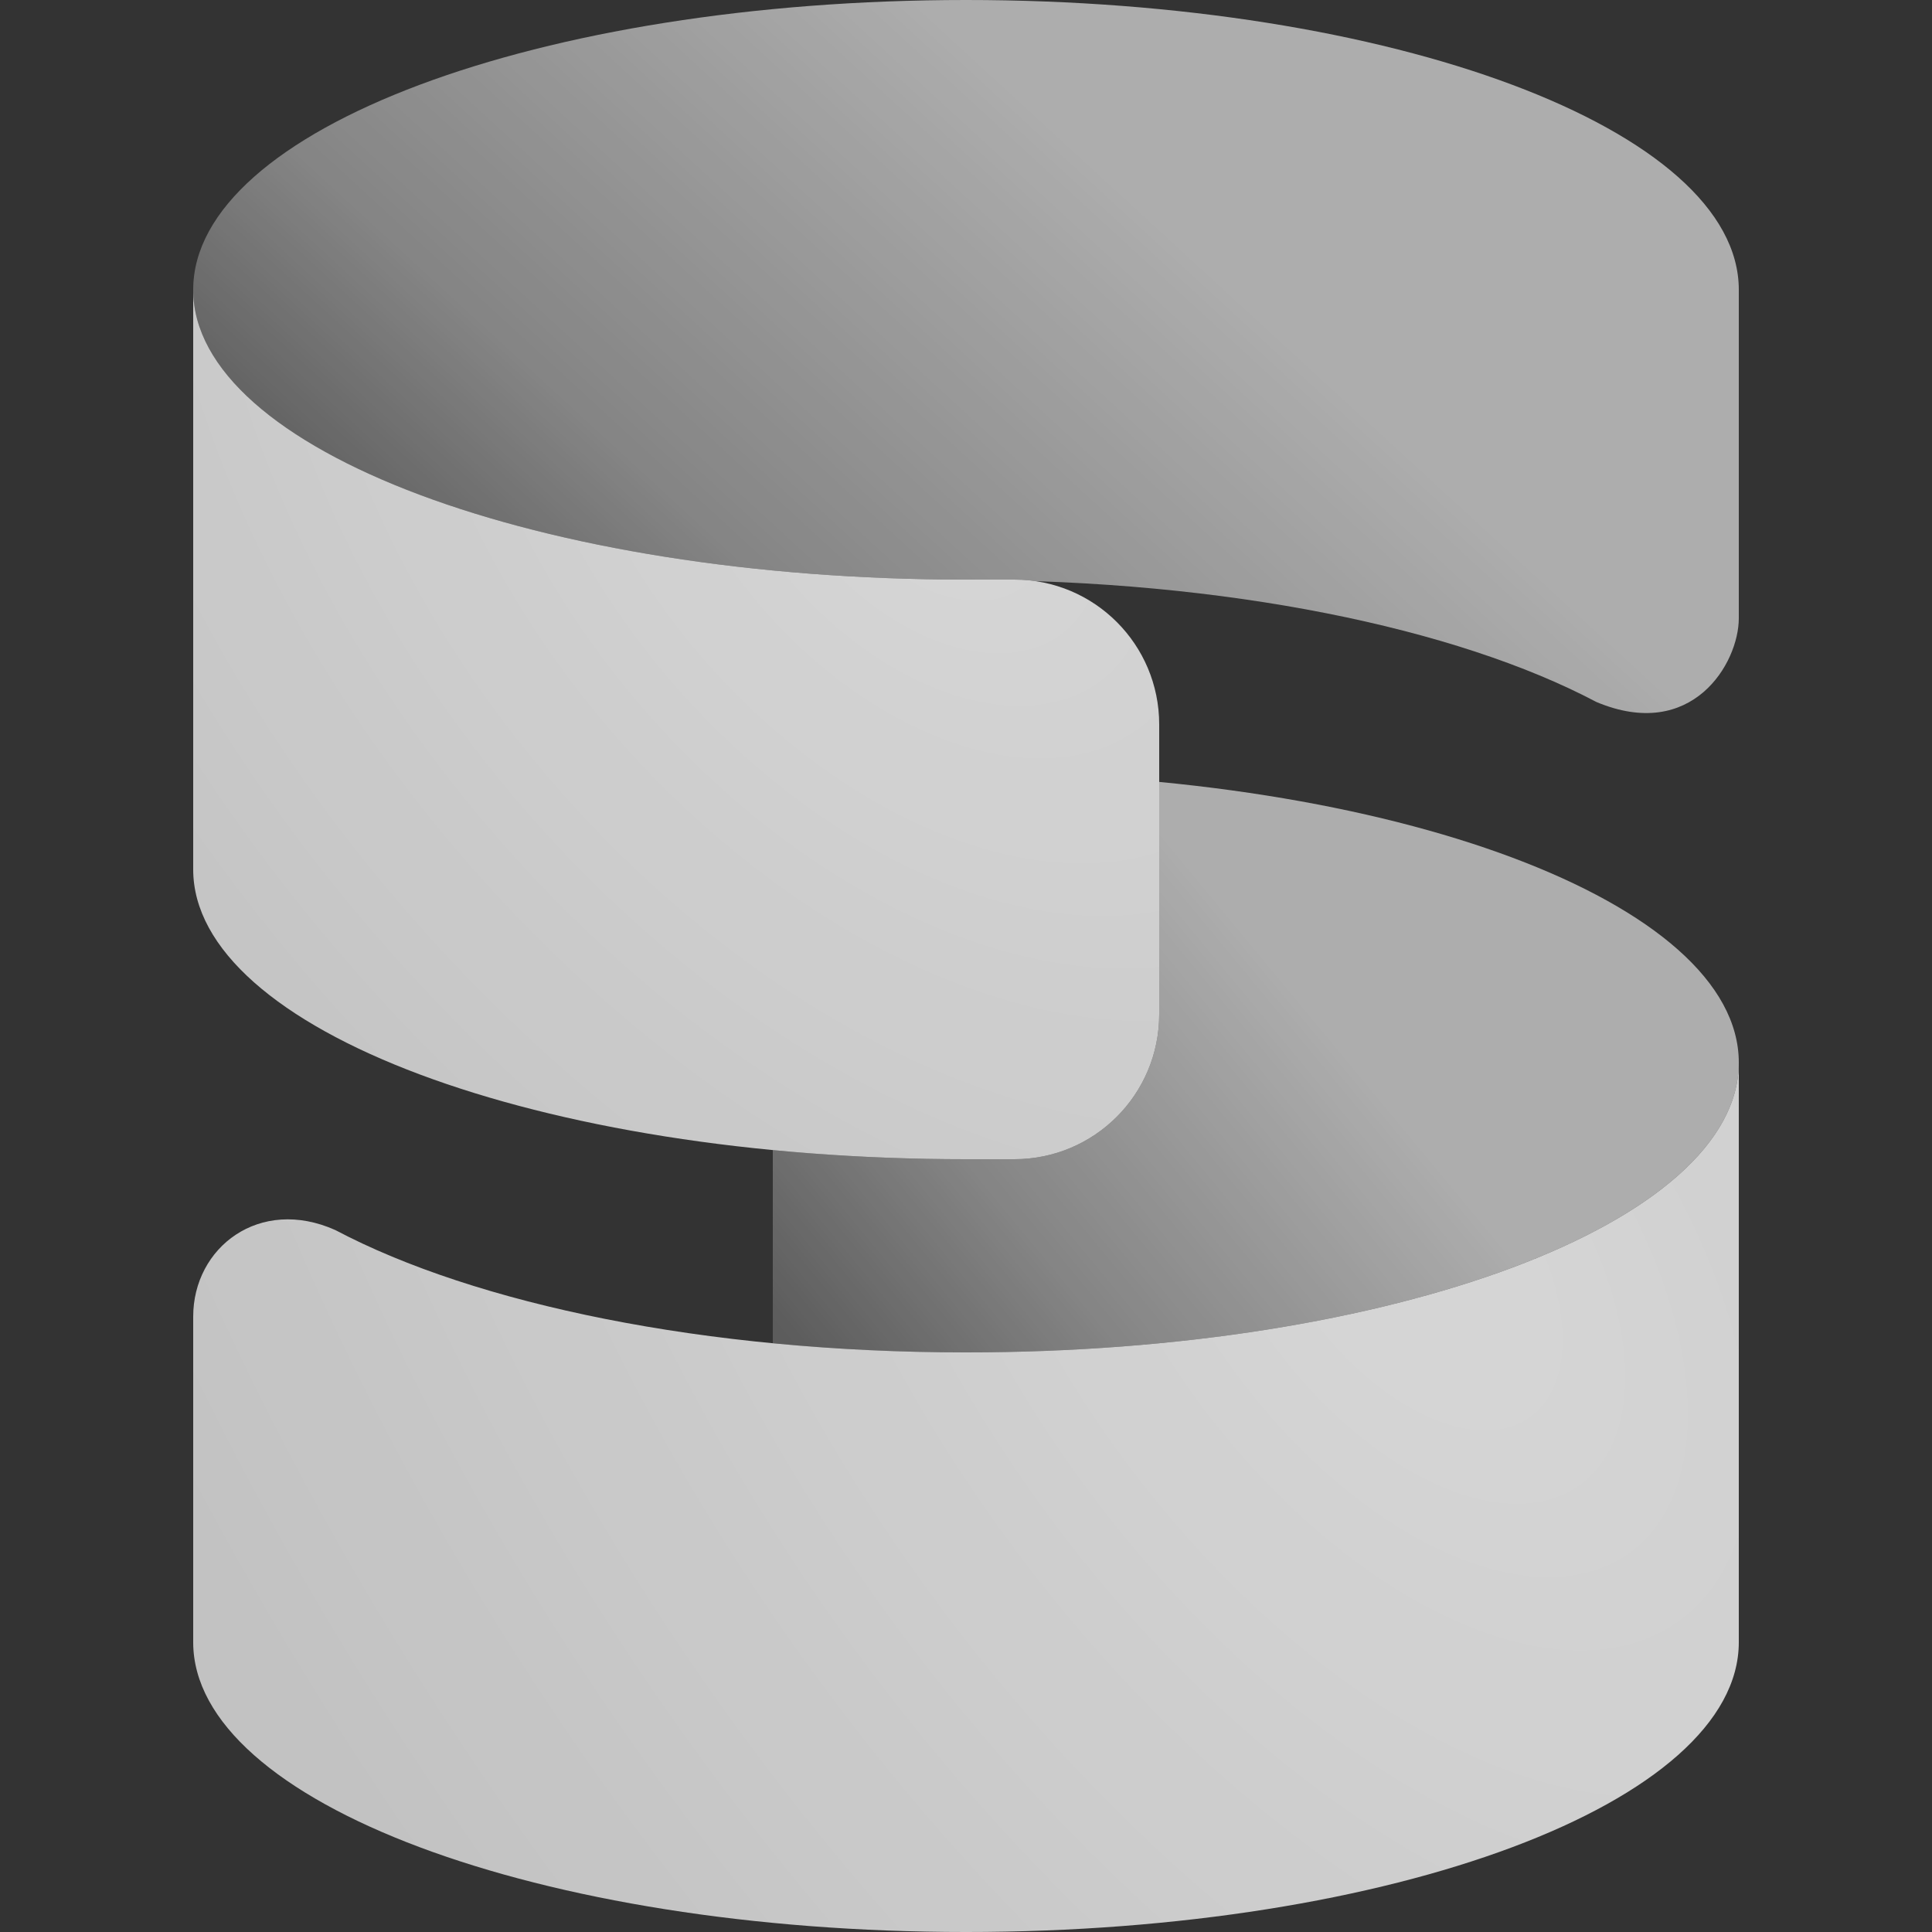
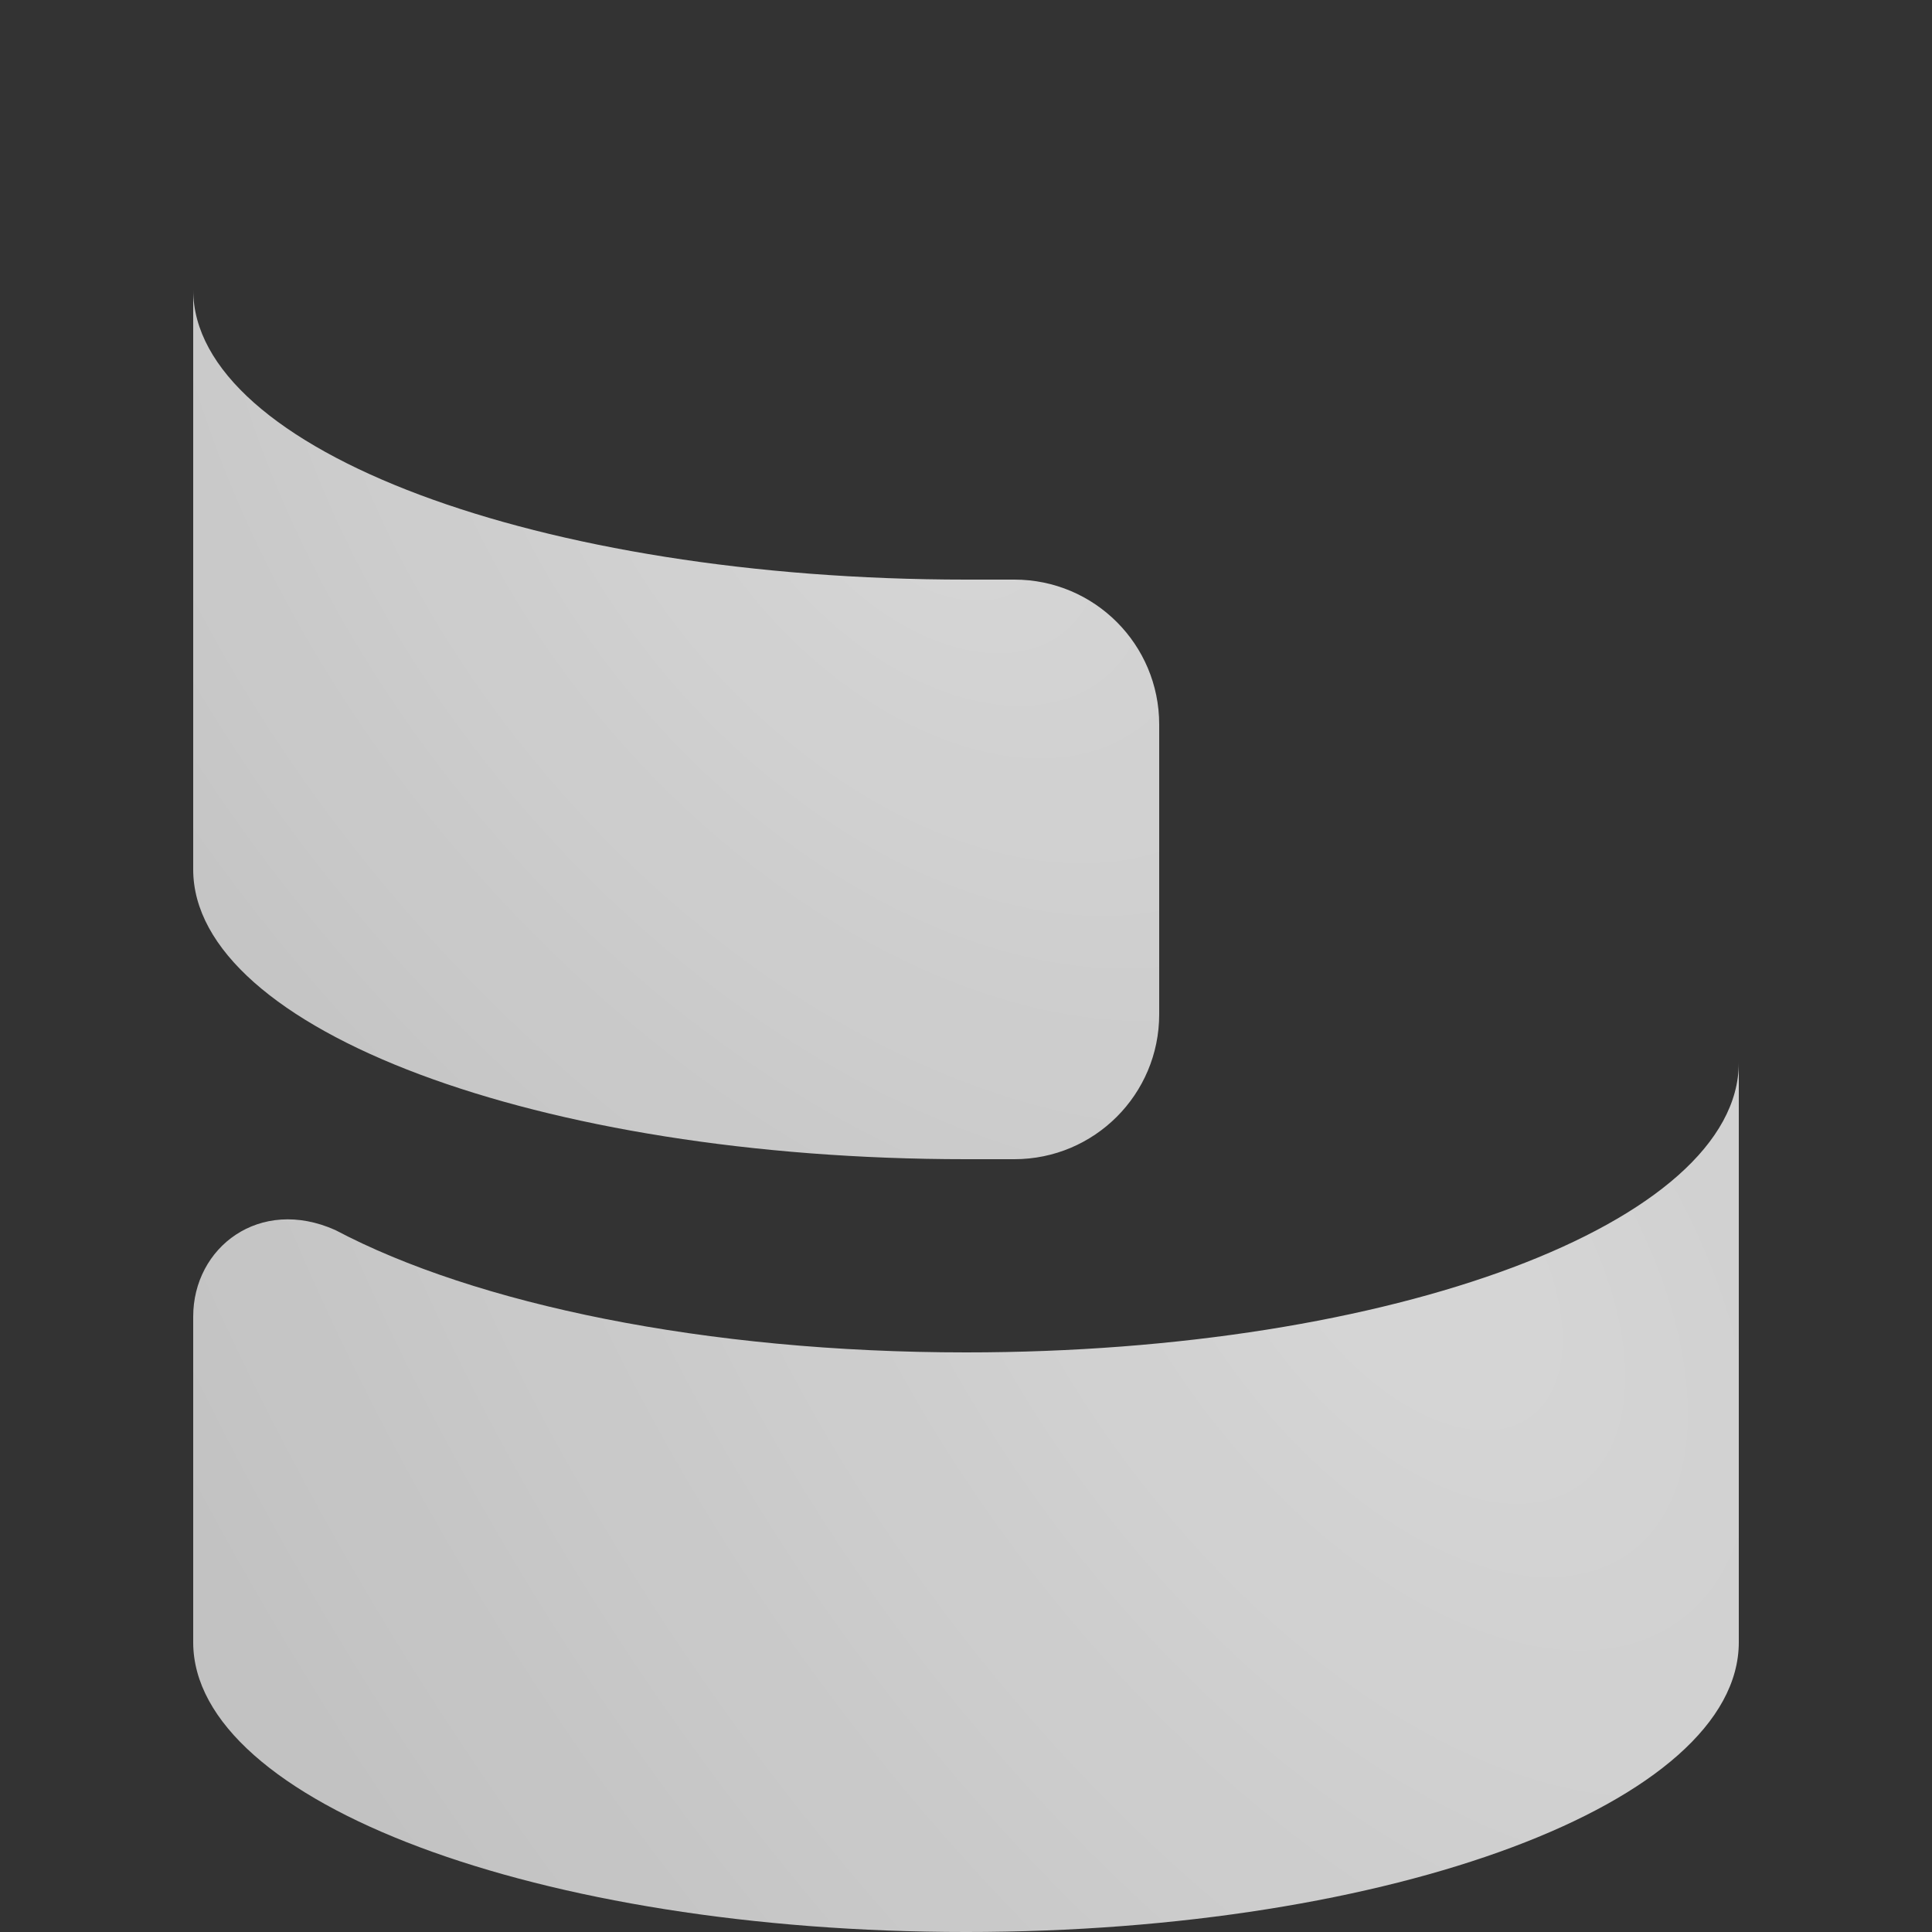
<svg xmlns="http://www.w3.org/2000/svg" id="Layer_1" version="1.1" viewBox="0 0 48 48">
  <rect x="0" y="0" width="48" height="48" fill="#333333" stroke="none" />
  <defs>
    <style>
      .st0 {
        fill: none;
      }

      .st1 {
        fill: url(#linear-gradient1);
      }

      .st2 {
        fill: url(#radial-gradient);
      }

      .st3 {
        fill: url(#linear-gradient);
      }

      .st4 {
        fill: url(#radial-gradient1);
      }

      .st5 {
        clip-path: url(#clippath);
      }
    </style>
    <radialGradient id="radial-gradient" cx="-272.47" cy="453.97" fx="-272.47" fy="453.97" r="1" gradientTransform="translate(-20790.73 -14517.27) rotate(143.59) scale(29.82 -53.02)" gradientUnits="userSpaceOnUse">
      <stop offset="0" stop-color="#fff" stop-opacity=".8" />
      <stop offset="1" stop-color="#fff" stop-opacity=".7" />
    </radialGradient>
    <radialGradient id="radial-gradient1" cx="-270.3" cy="457.31" fx="-270.3" fy="457.31" r="1" gradientTransform="translate(-16753.86 -8444.5) rotate(137.53) scale(24.66 -38.41)" gradientUnits="userSpaceOnUse">
      <stop offset="0" stop-color="#fff" stop-opacity=".8" />
      <stop offset="1" stop-color="#fff" stop-opacity=".7" />
    </radialGradient>
    <clipPath id="clippath">
-       <path class="st0" d="M0,0v48h24c-10.6,0-19.2-3.22-19.2-7.2v-8.09c0-1.72,1.65-2.98,3.53-2.15,3.48,1.84,9.2,3.04,15.67,3.04,10.6,0,19.2-3.22,19.2-7.2v14.4c0,3.98-8.6,7.2-19.2,7.2h24V0H0ZM28.8,25.2c0,1.99-1.61,3.6-3.6,3.6h-1.2c-10.6,0-19.2-3.22-19.2-7.2V7.2c0,3.98,8.6,7.2,19.2,7.2h1.2c1.99,0,3.6,1.61,3.6,3.6v7.2Z" />
+       <path class="st0" d="M0,0v48h24c-10.6,0-19.2-3.22-19.2-7.2v-8.09c0-1.72,1.65-2.98,3.53-2.15,3.48,1.84,9.2,3.04,15.67,3.04,10.6,0,19.2-3.22,19.2-7.2v14.4c0,3.98-8.6,7.2-19.2,7.2h24V0H0ZM28.8,25.2c0,1.99-1.61,3.6-3.6,3.6h-1.2V7.2c0,3.98,8.6,7.2,19.2,7.2h1.2c1.99,0,3.6,1.61,3.6,3.6v7.2Z" />
    </clipPath>
    <linearGradient id="linear-gradient" x1="39.35" y1="24.64" x2="19.29" y2="8.02" gradientTransform="translate(0 47.89) scale(1 -1)" gradientUnits="userSpaceOnUse">
      <stop offset="0" stop-color="#fff" stop-opacity=".6" />
      <stop offset=".24" stop-color="#fff" stop-opacity=".6" />
      <stop offset=".59" stop-color="#fff" stop-opacity=".4" />
      <stop offset=".83" stop-color="#fff" stop-opacity=".2" />
    </linearGradient>
    <linearGradient id="linear-gradient1" x1="32.79" y1="46.33" x2="10.06" y2="21.59" gradientTransform="translate(0 47.89) scale(1 -1)" gradientUnits="userSpaceOnUse">
      <stop offset="0" stop-color="#fff" stop-opacity=".6" />
      <stop offset=".16" stop-color="#fff" stop-opacity=".6" />
      <stop offset=".56" stop-color="#fff" stop-opacity=".4" />
      <stop offset=".76" stop-color="#fff" stop-opacity=".2" />
    </linearGradient>
  </defs>
  <path class="st2" d="M43.2,26.4c0,3.98-8.6,7.2-19.2,7.2-6.47,0-12.19-1.2-15.67-3.04-1.88-.84-3.53.43-3.53,2.15v8.09c0,3.98,8.6,7.2,19.2,7.2s19.2-3.22,19.2-7.2v-14.4Z" />
  <path class="st4" d="M24,14.4c-10.6,0-19.2-3.22-19.2-7.2v14.4c0,3.98,8.6,7.2,19.2,7.2h1.2c1.99,0,3.6-1.61,3.6-3.6v-7.2c0-1.99-1.61-3.6-3.6-3.6h-1.2Z" />
  <g class="st5">
-     <path class="st3" d="M24,33.6c10.6,0,19.2,3.22,19.2,7.2v-14.4c0-3.98-8.6-7.2-19.2-7.2h-4.8v14.4h4.8Z" />
-     <path class="st1" d="M24,0C34.6,0,43.2,3.22,43.2,7.2v8.16c0,1.12-1.16,3.08-3.54,2.08-3.48-1.84-9.2-3.03-15.66-3.03-10.6,0-19.2,3.22-19.2,7.2V7.2C4.8,3.22,13.4,0,24,0Z" />
-   </g>
+     </g>
</svg>